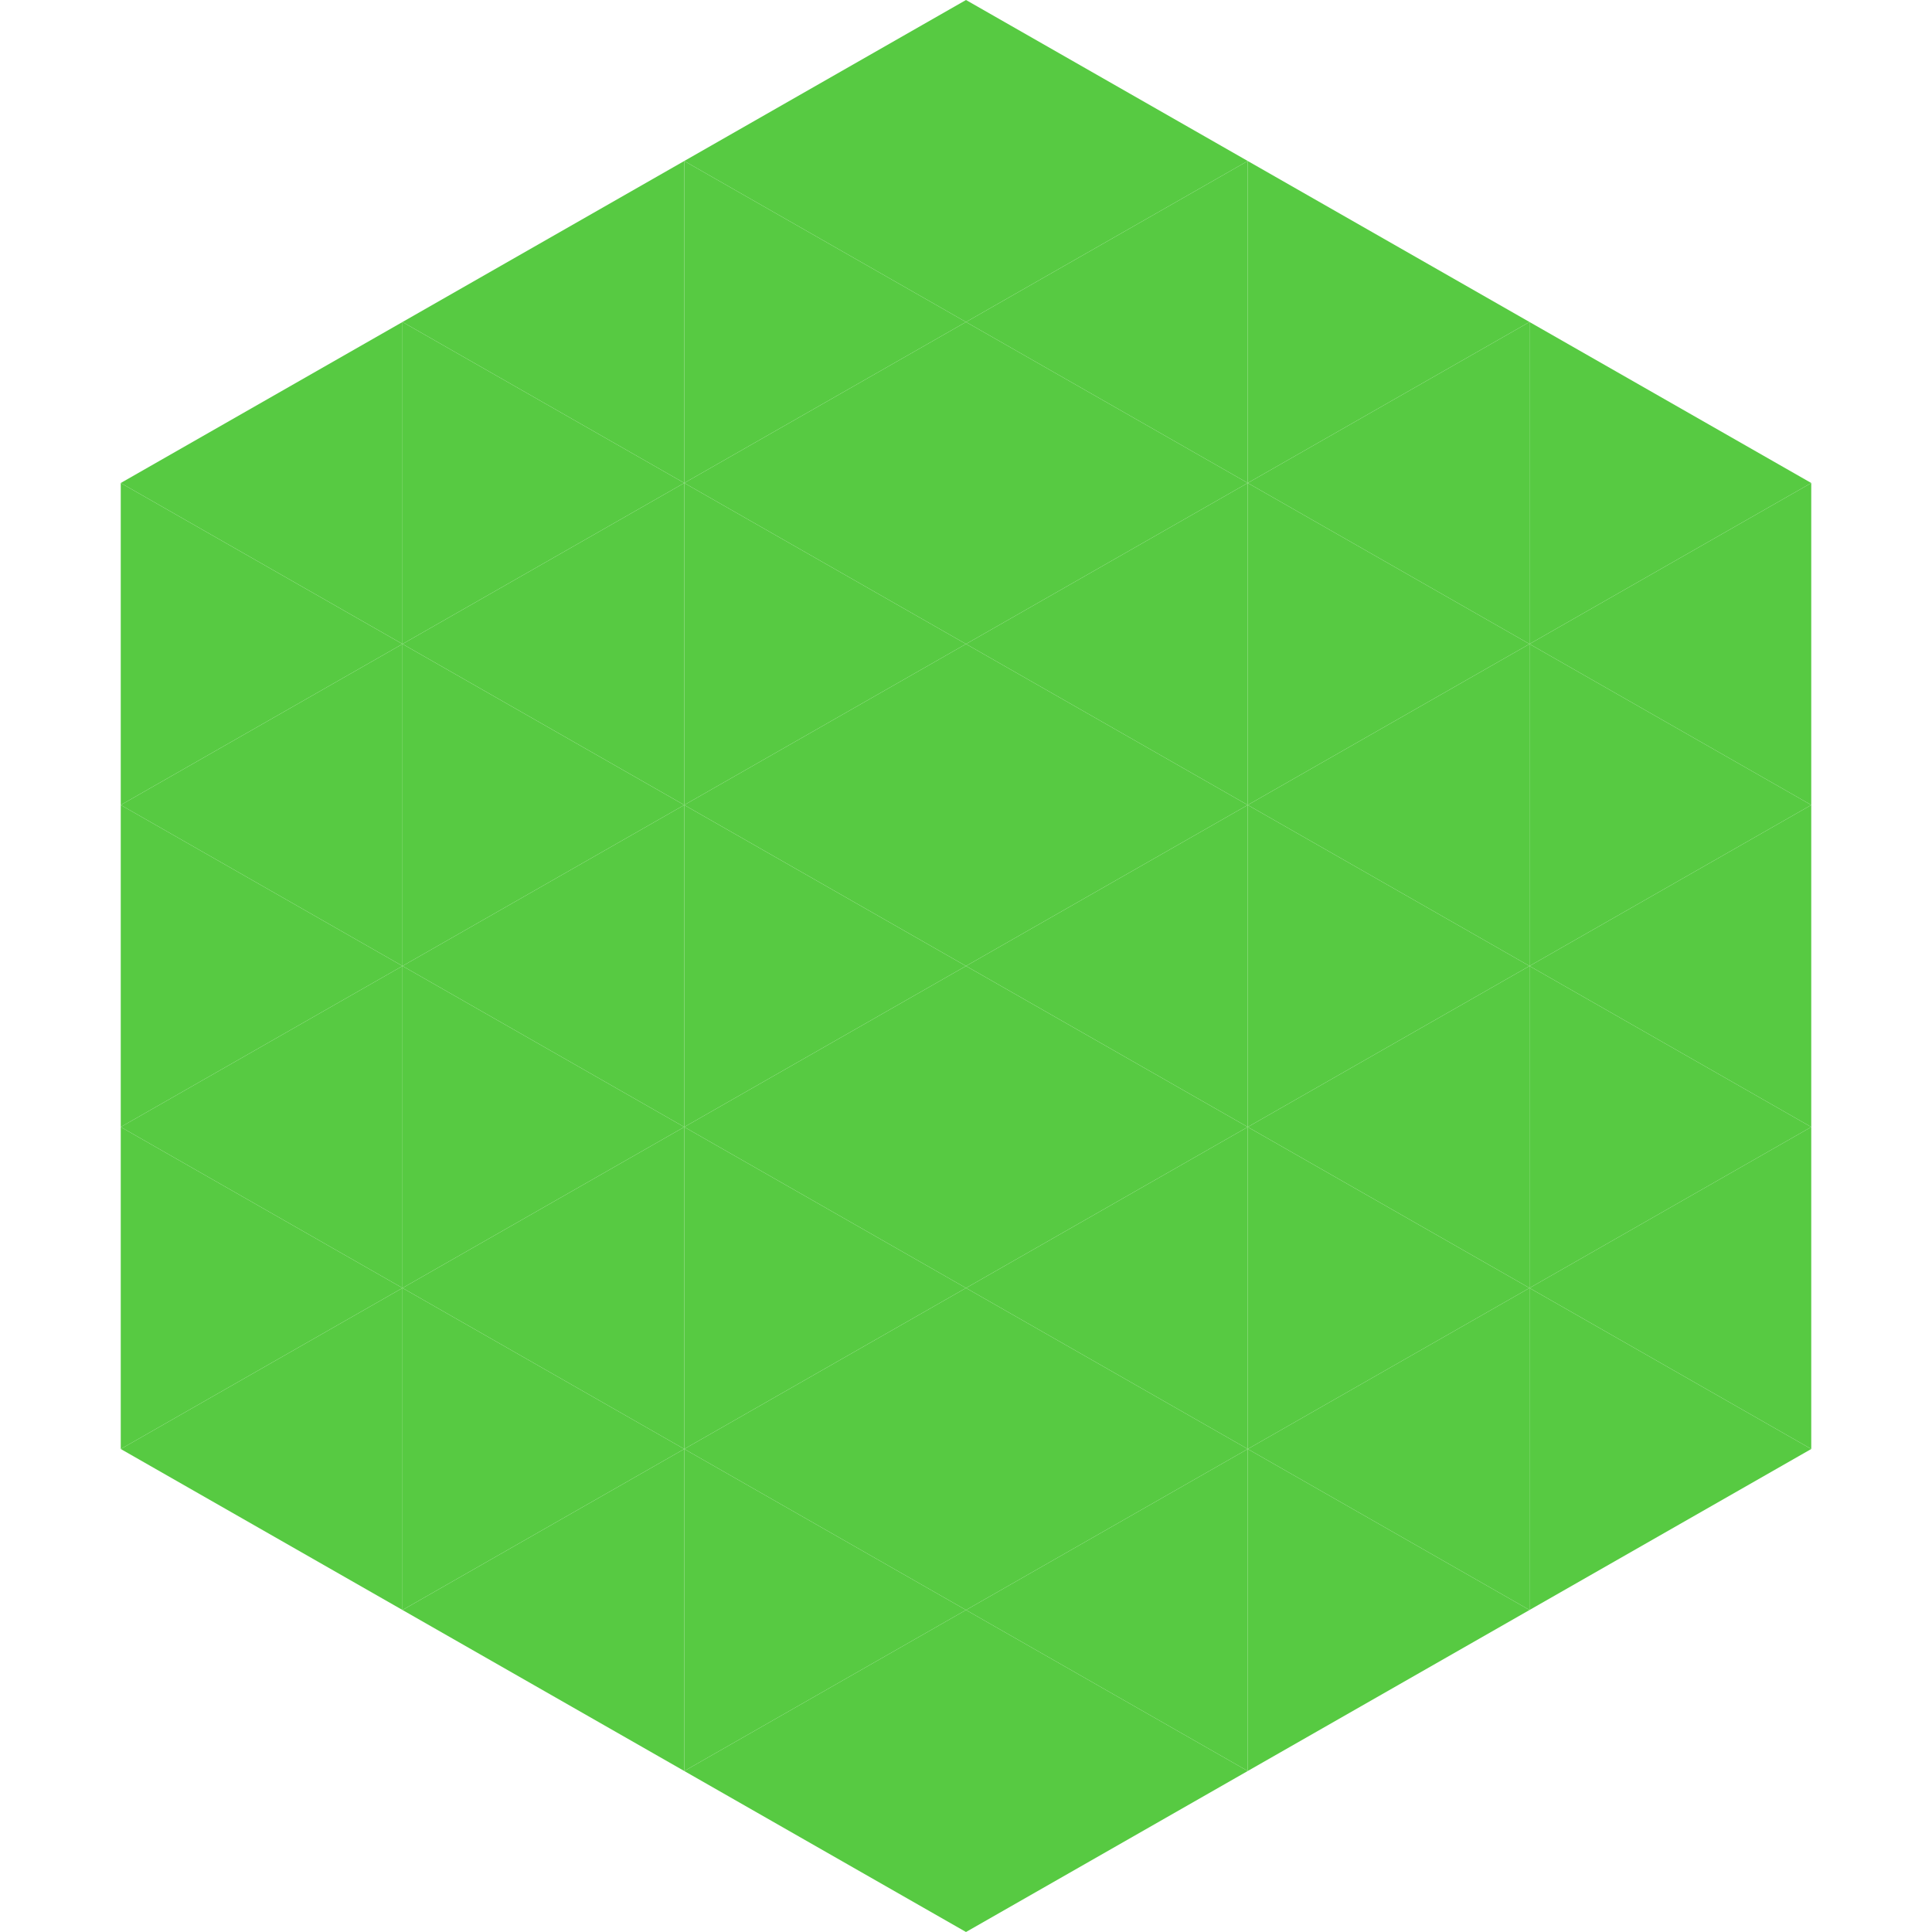
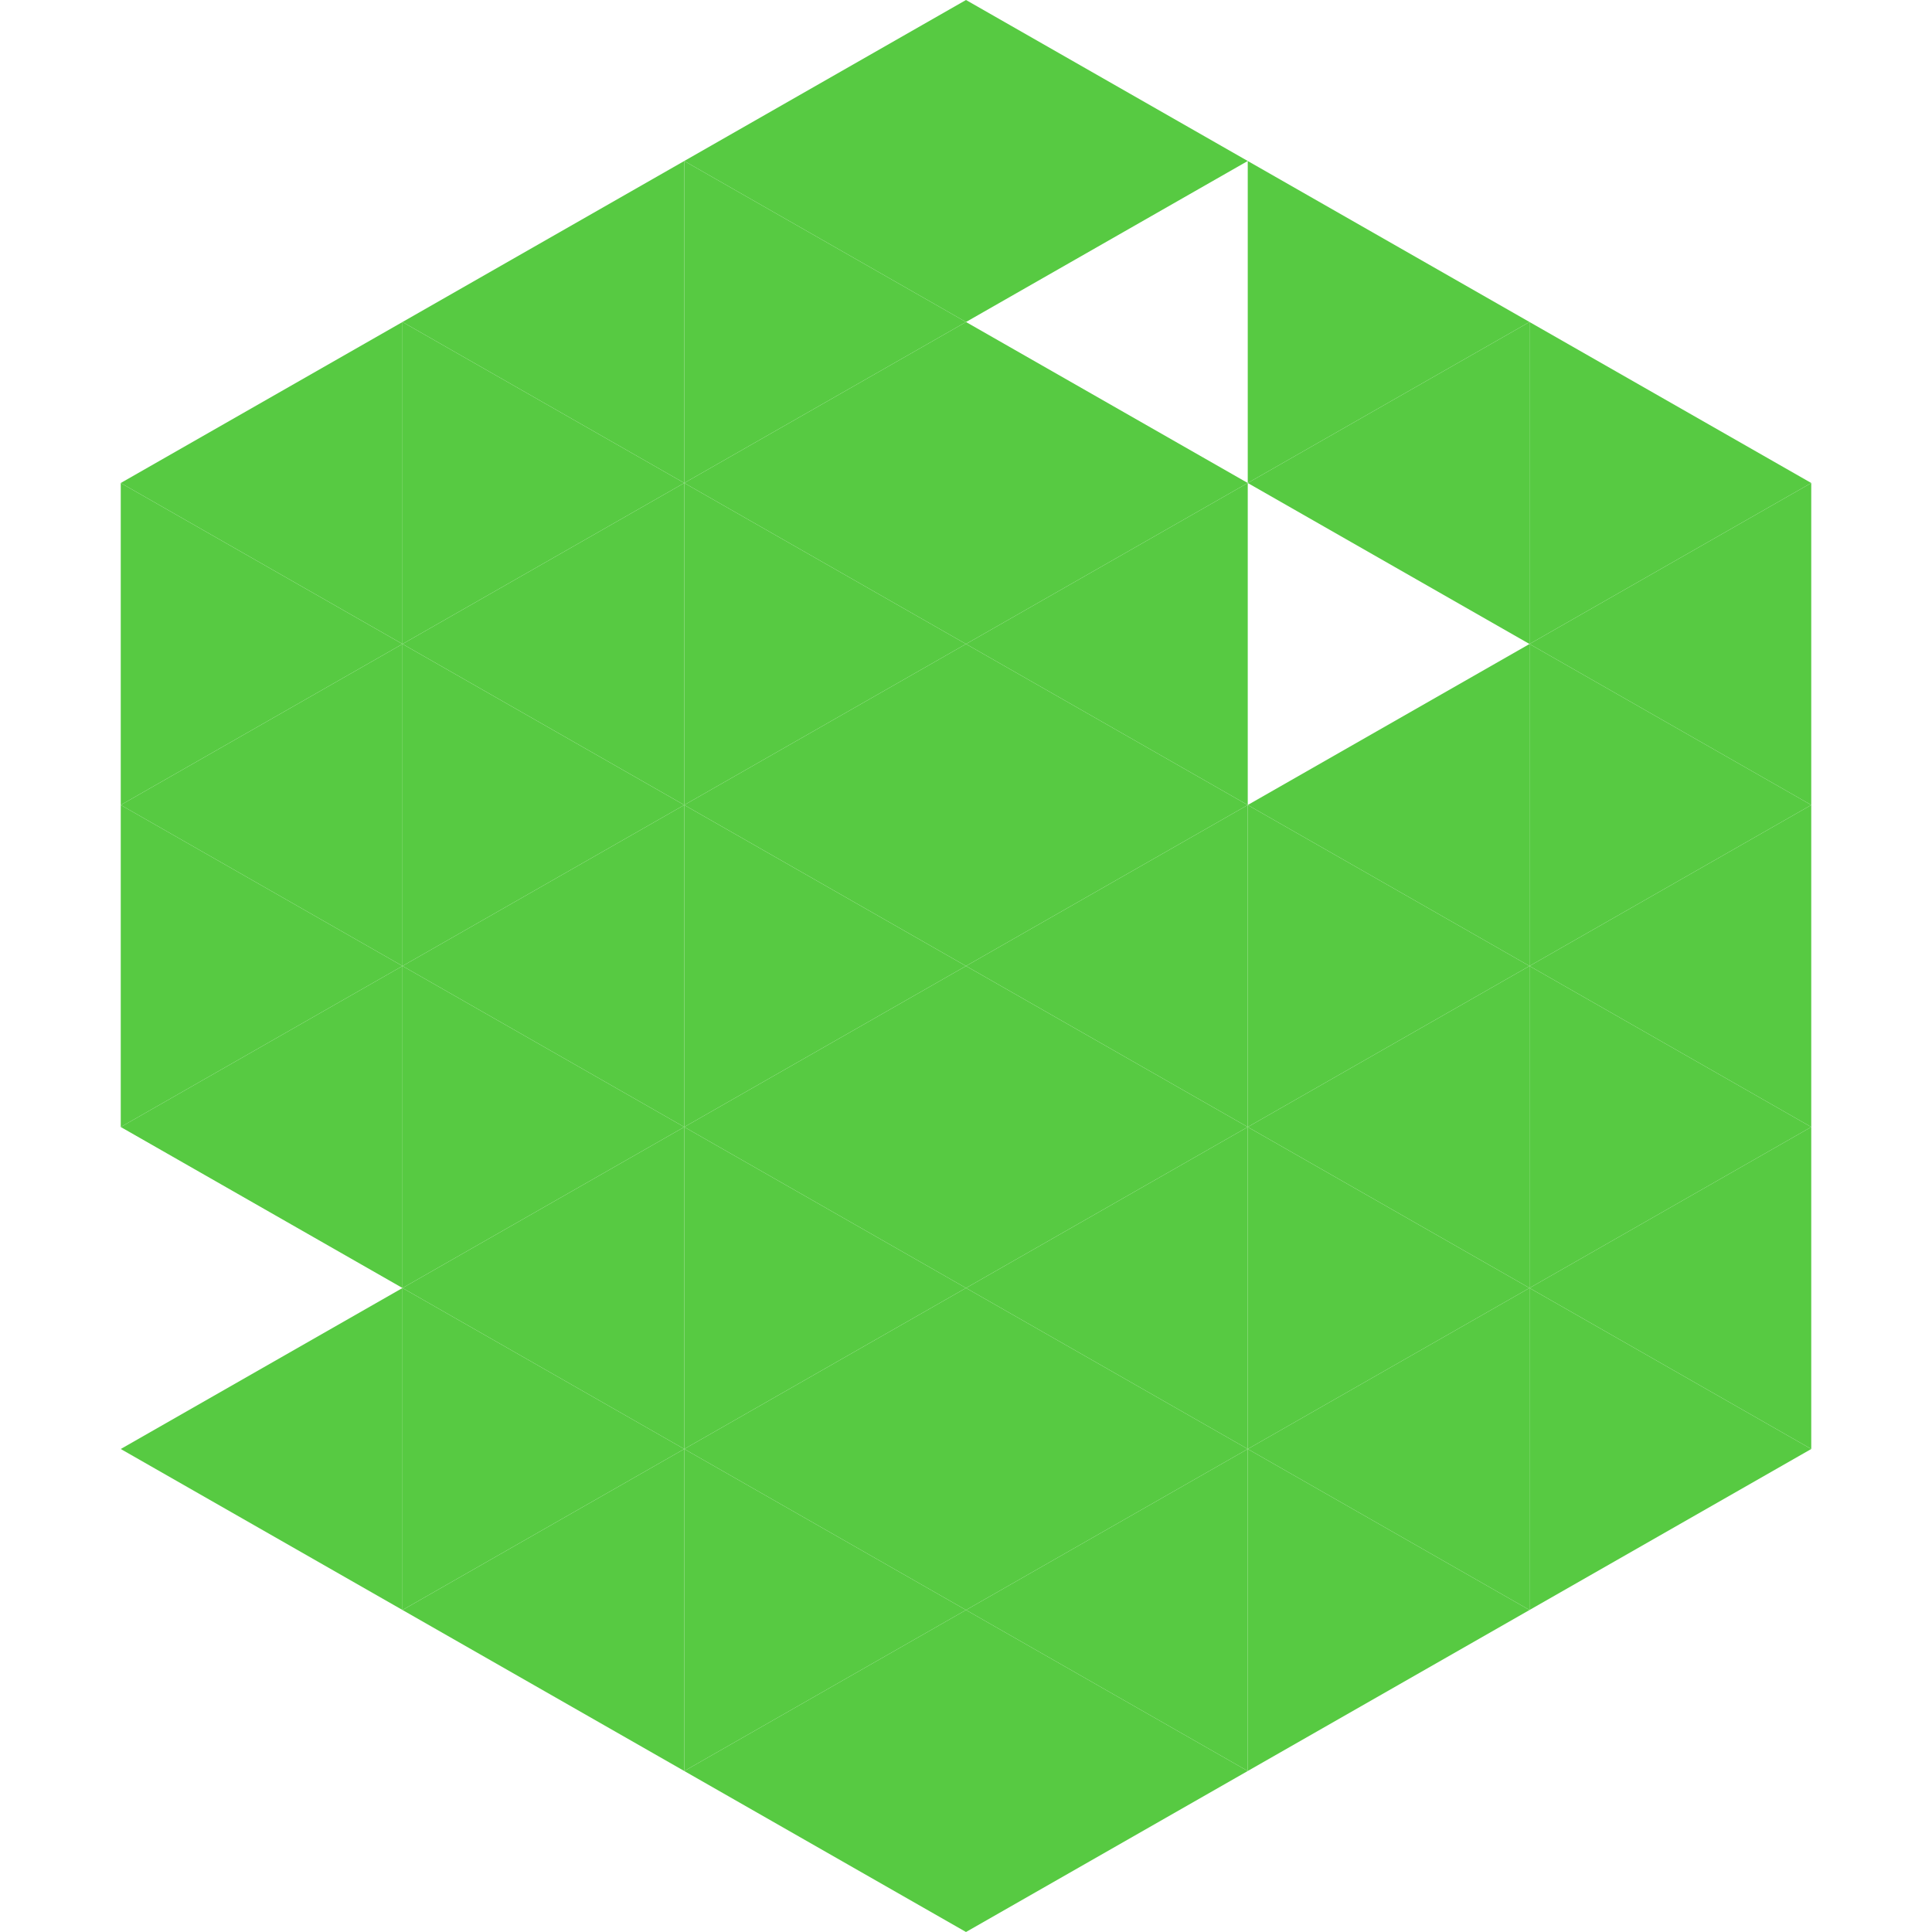
<svg xmlns="http://www.w3.org/2000/svg" width="240" height="240">
  <polygon points="50,40 15,60 50,80" style="fill:rgb(87,202,66)" />
  <polygon points="190,40 225,60 190,80" style="fill:rgb(87,202,66)" />
  <polygon points="15,60 50,80 15,100" style="fill:rgb(87,202,66)" />
  <polygon points="225,60 190,80 225,100" style="fill:rgb(87,202,66)" />
  <polygon points="50,80 15,100 50,120" style="fill:rgb(87,202,66)" />
  <polygon points="190,80 225,100 190,120" style="fill:rgb(87,202,66)" />
  <polygon points="15,100 50,120 15,140" style="fill:rgb(87,202,66)" />
  <polygon points="225,100 190,120 225,140" style="fill:rgb(87,202,66)" />
  <polygon points="50,120 15,140 50,160" style="fill:rgb(87,202,66)" />
  <polygon points="190,120 225,140 190,160" style="fill:rgb(87,202,66)" />
-   <polygon points="15,140 50,160 15,180" style="fill:rgb(87,202,66)" />
  <polygon points="225,140 190,160 225,180" style="fill:rgb(87,202,66)" />
  <polygon points="50,160 15,180 50,200" style="fill:rgb(87,202,66)" />
  <polygon points="190,160 225,180 190,200" style="fill:rgb(87,202,66)" />
  <polygon points="15,180 50,200 15,220" style="fill:rgb(255,255,255); fill-opacity:0" />
  <polygon points="225,180 190,200 225,220" style="fill:rgb(255,255,255); fill-opacity:0" />
  <polygon points="50,0 85,20 50,40" style="fill:rgb(255,255,255); fill-opacity:0" />
  <polygon points="190,0 155,20 190,40" style="fill:rgb(255,255,255); fill-opacity:0" />
  <polygon points="85,20 50,40 85,60" style="fill:rgb(87,202,66)" />
  <polygon points="155,20 190,40 155,60" style="fill:rgb(87,202,66)" />
  <polygon points="50,40 85,60 50,80" style="fill:rgb(87,202,66)" />
  <polygon points="190,40 155,60 190,80" style="fill:rgb(87,202,66)" />
  <polygon points="85,60 50,80 85,100" style="fill:rgb(87,202,66)" />
-   <polygon points="155,60 190,80 155,100" style="fill:rgb(87,202,66)" />
  <polygon points="50,80 85,100 50,120" style="fill:rgb(87,202,66)" />
  <polygon points="190,80 155,100 190,120" style="fill:rgb(87,202,66)" />
  <polygon points="85,100 50,120 85,140" style="fill:rgb(87,202,66)" />
  <polygon points="155,100 190,120 155,140" style="fill:rgb(87,202,66)" />
  <polygon points="50,120 85,140 50,160" style="fill:rgb(87,202,66)" />
  <polygon points="190,120 155,140 190,160" style="fill:rgb(87,202,66)" />
  <polygon points="85,140 50,160 85,180" style="fill:rgb(87,202,66)" />
  <polygon points="155,140 190,160 155,180" style="fill:rgb(87,202,66)" />
  <polygon points="50,160 85,180 50,200" style="fill:rgb(87,202,66)" />
  <polygon points="190,160 155,180 190,200" style="fill:rgb(87,202,66)" />
  <polygon points="85,180 50,200 85,220" style="fill:rgb(87,202,66)" />
  <polygon points="155,180 190,200 155,220" style="fill:rgb(87,202,66)" />
  <polygon points="120,0 85,20 120,40" style="fill:rgb(87,202,66)" />
  <polygon points="120,0 155,20 120,40" style="fill:rgb(87,202,66)" />
  <polygon points="85,20 120,40 85,60" style="fill:rgb(87,202,66)" />
-   <polygon points="155,20 120,40 155,60" style="fill:rgb(87,202,66)" />
  <polygon points="120,40 85,60 120,80" style="fill:rgb(87,202,66)" />
  <polygon points="120,40 155,60 120,80" style="fill:rgb(87,202,66)" />
  <polygon points="85,60 120,80 85,100" style="fill:rgb(87,202,66)" />
  <polygon points="155,60 120,80 155,100" style="fill:rgb(87,202,66)" />
  <polygon points="120,80 85,100 120,120" style="fill:rgb(87,202,66)" />
  <polygon points="120,80 155,100 120,120" style="fill:rgb(87,202,66)" />
  <polygon points="85,100 120,120 85,140" style="fill:rgb(87,202,66)" />
  <polygon points="155,100 120,120 155,140" style="fill:rgb(87,202,66)" />
  <polygon points="120,120 85,140 120,160" style="fill:rgb(87,202,66)" />
  <polygon points="120,120 155,140 120,160" style="fill:rgb(87,202,66)" />
  <polygon points="85,140 120,160 85,180" style="fill:rgb(87,202,66)" />
  <polygon points="155,140 120,160 155,180" style="fill:rgb(87,202,66)" />
  <polygon points="120,160 85,180 120,200" style="fill:rgb(87,202,66)" />
  <polygon points="120,160 155,180 120,200" style="fill:rgb(87,202,66)" />
  <polygon points="85,180 120,200 85,220" style="fill:rgb(87,202,66)" />
  <polygon points="155,180 120,200 155,220" style="fill:rgb(87,202,66)" />
  <polygon points="120,200 85,220 120,240" style="fill:rgb(87,202,66)" />
  <polygon points="120,200 155,220 120,240" style="fill:rgb(87,202,66)" />
  <polygon points="85,220 120,240 85,260" style="fill:rgb(255,255,255); fill-opacity:0" />
  <polygon points="155,220 120,240 155,260" style="fill:rgb(255,255,255); fill-opacity:0" />
</svg>